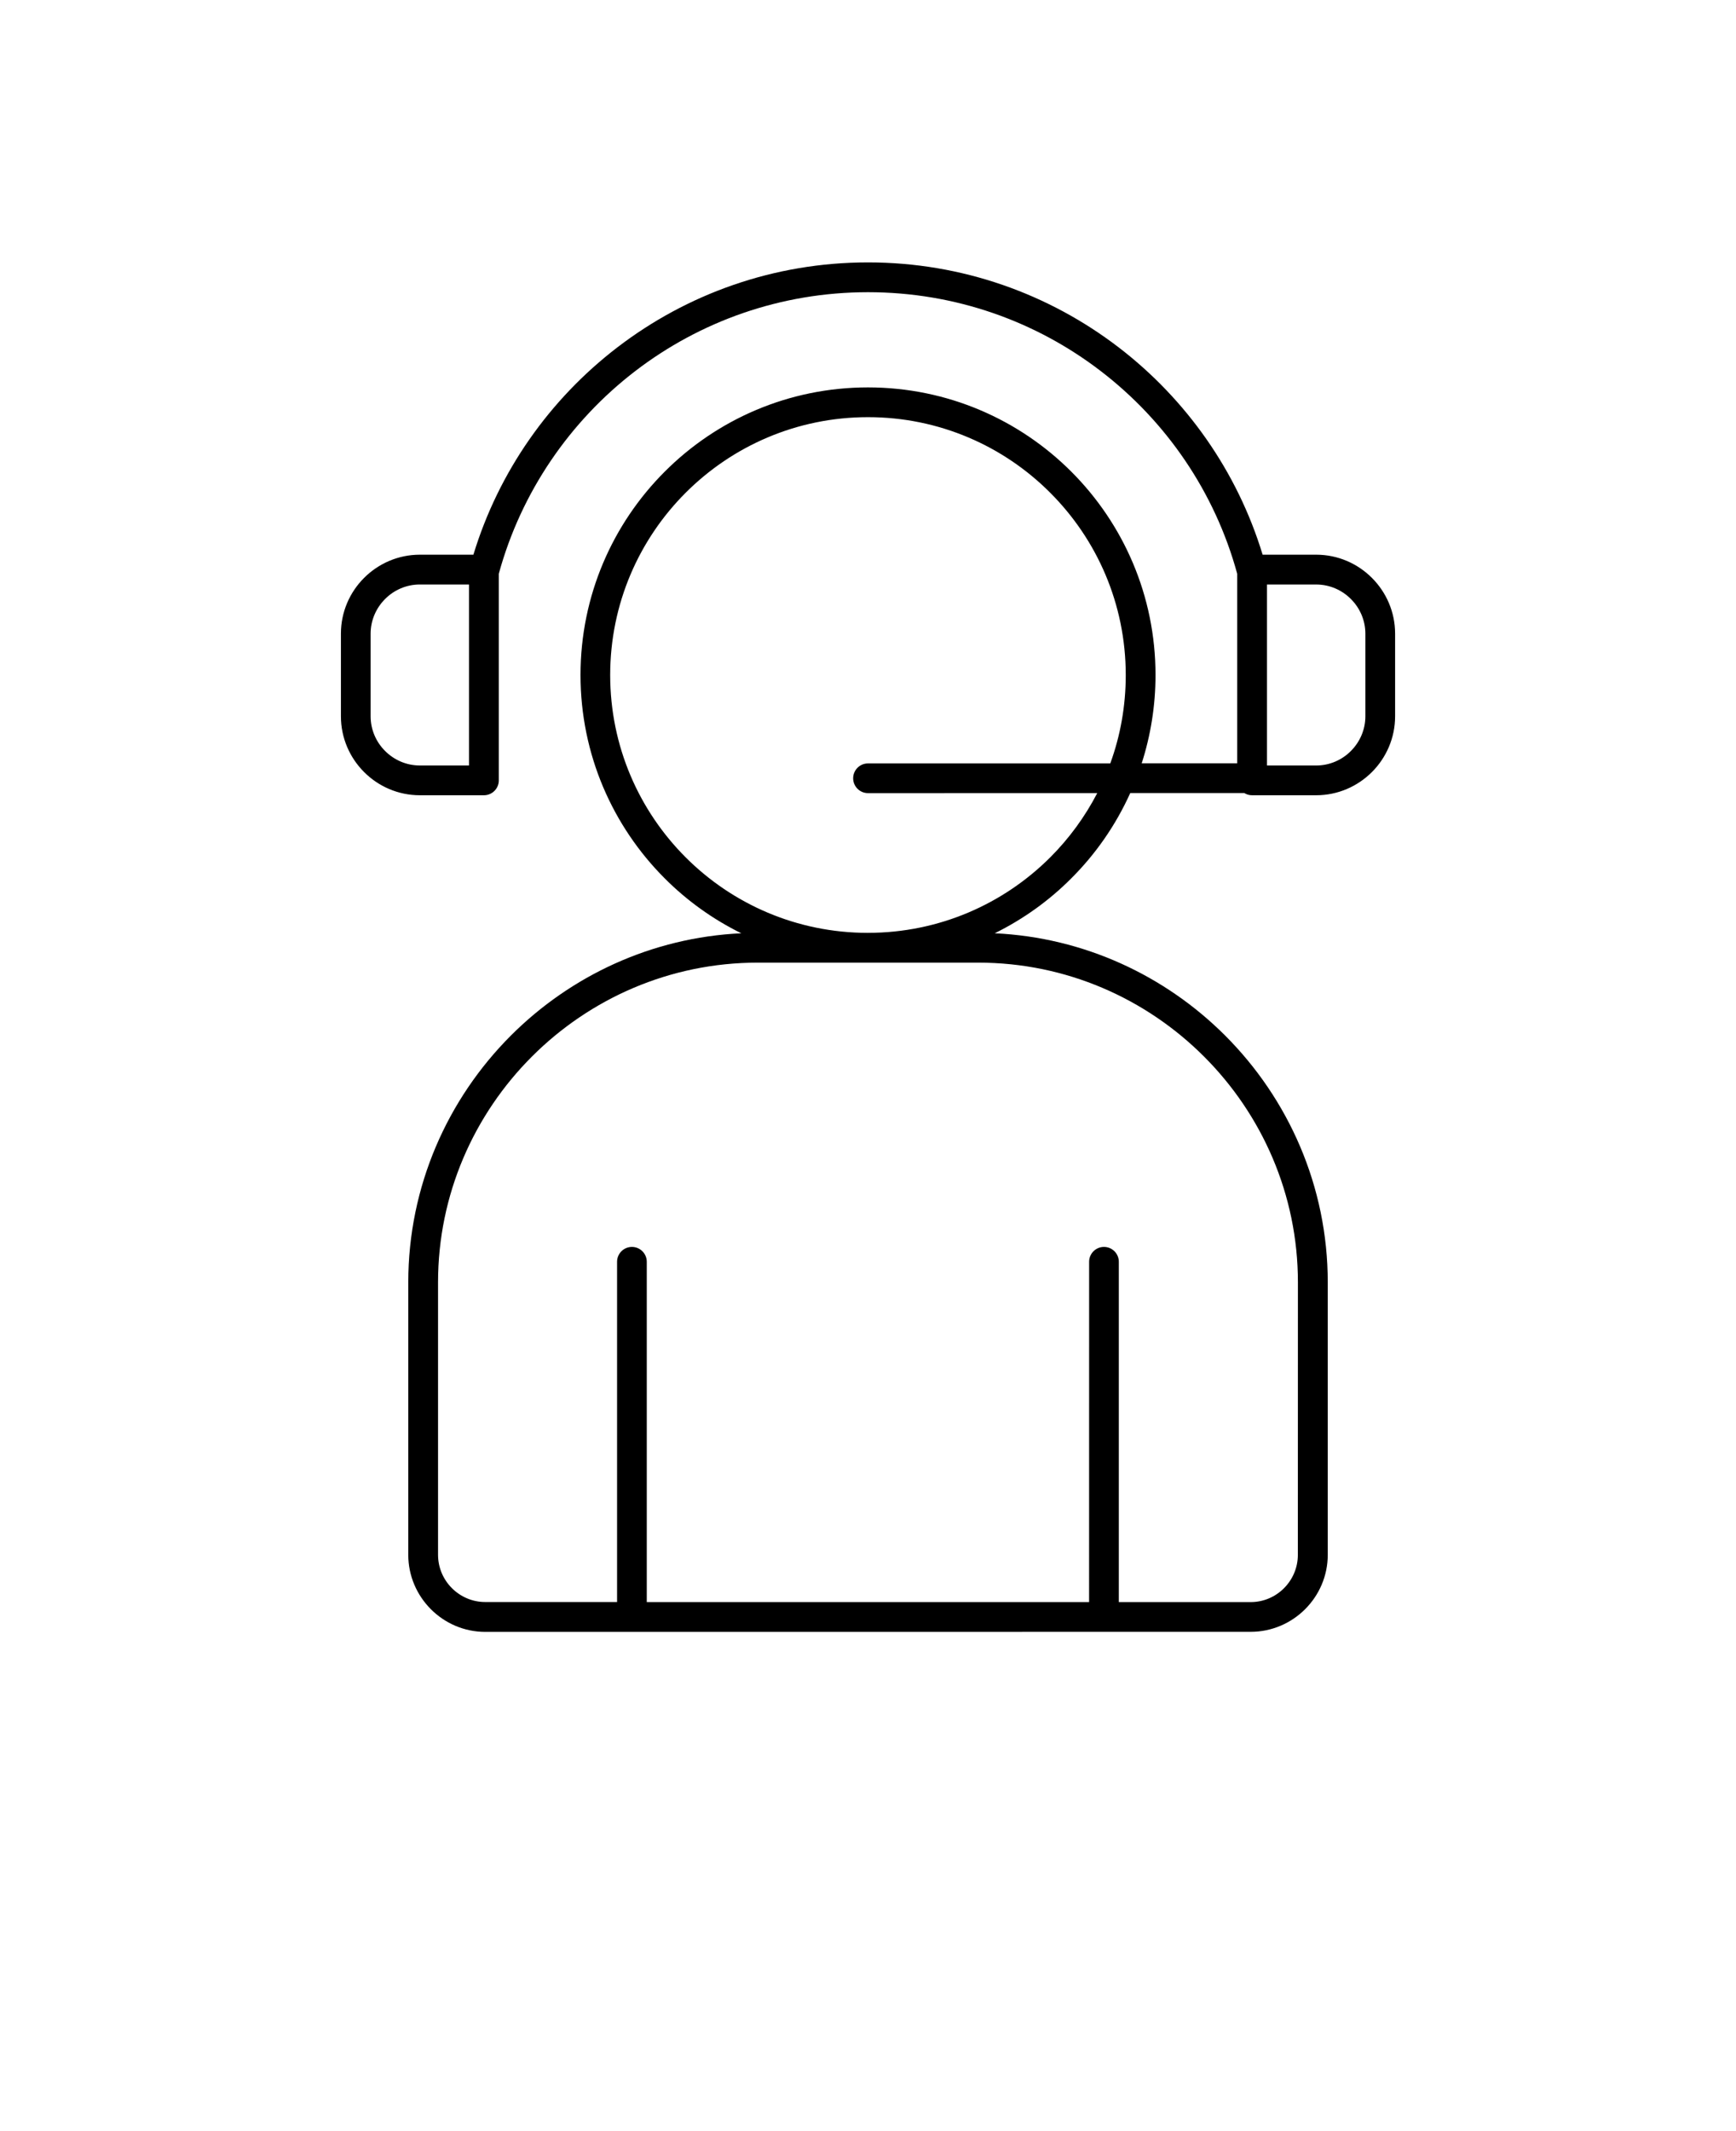
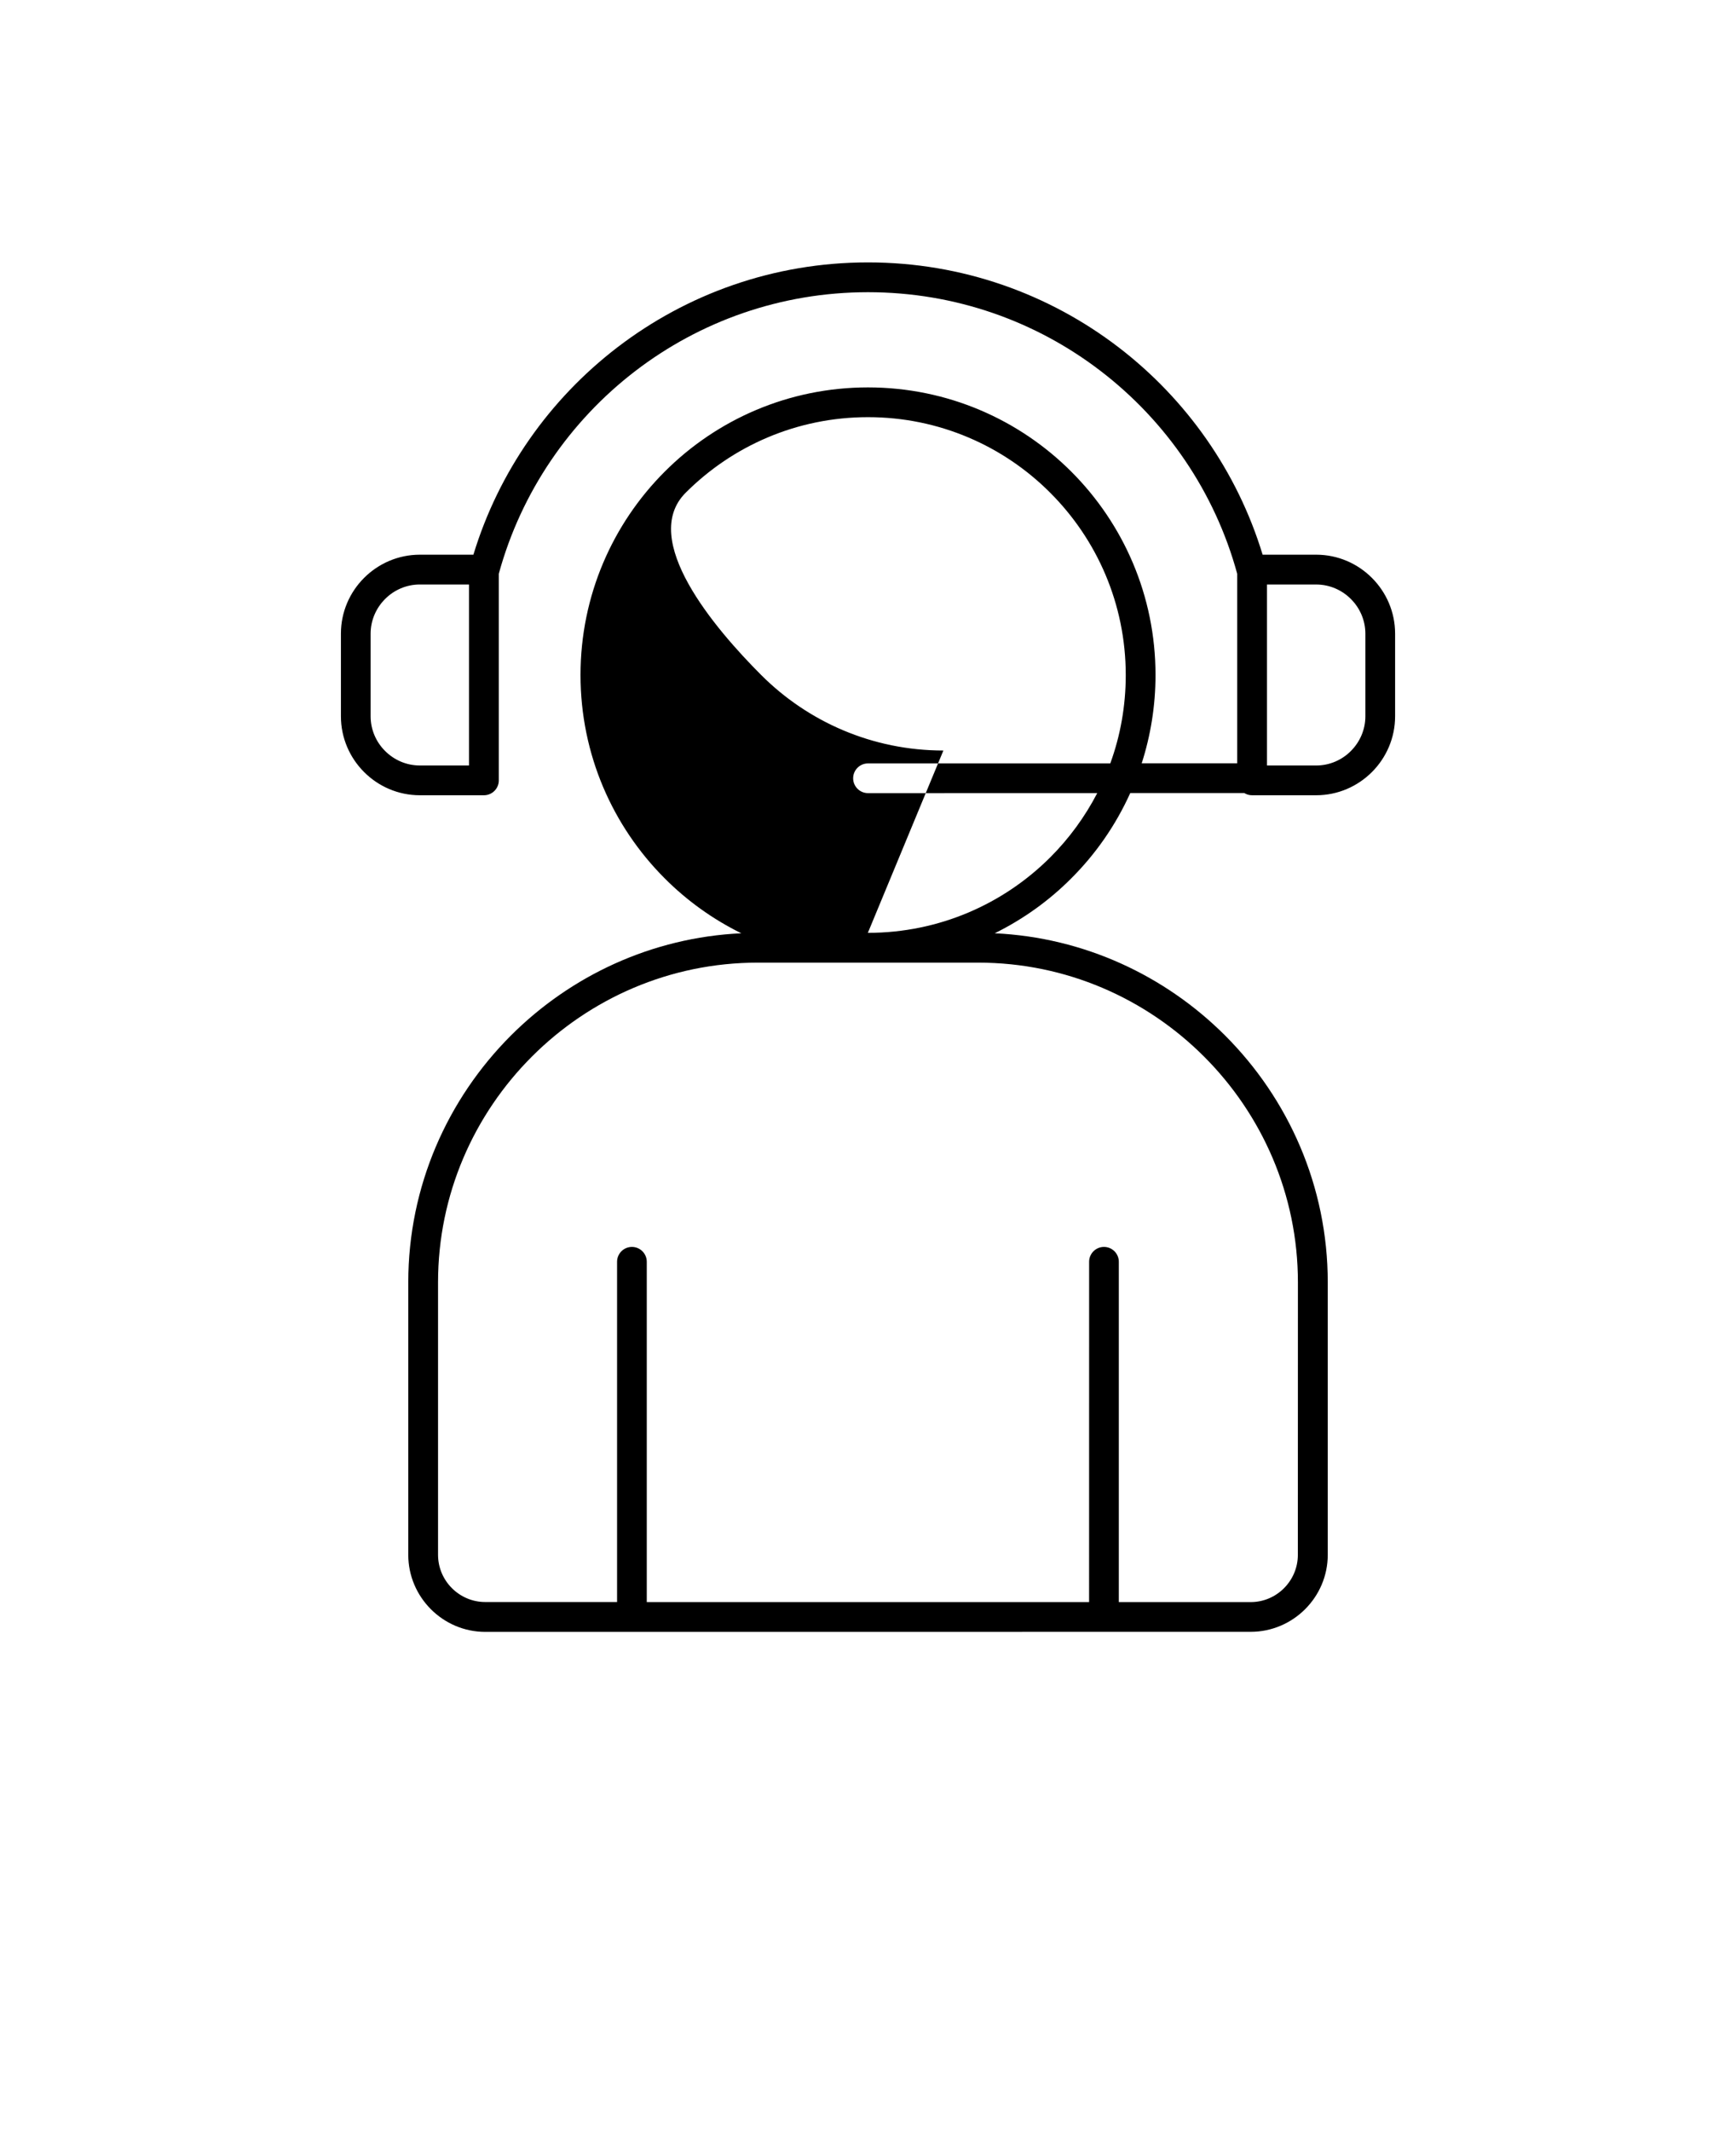
<svg xmlns="http://www.w3.org/2000/svg" version="1.1" viewBox="-5.0 -10.0 110.0 135.0">
-   <path d="m78.398 27.027h-3.117v11.465h3.117c0.855 0 1.637-0.352 2.199-0.918 0.566-0.566 0.918-1.344 0.918-2.199v-5.231c0-0.855-0.352-1.637-0.918-2.199-0.562-0.566-1.344-0.918-2.199-0.918zm-14.387 42.902c0-0.52 0.422-0.941 0.941-0.941s0.941 0.422 0.941 0.941v21.559h8.352c0.824 0 1.57-0.336 2.113-0.879s0.879-1.293 0.879-2.113l0.004-17.262c0-5.57-2.277-10.633-5.949-14.305-3.672-3.672-8.734-5.949-14.305-5.949h-13.977c-5.57 0-10.633 2.277-14.305 5.949-3.672 3.672-5.949 8.734-5.949 14.305v17.258c0 0.82 0.336 1.57 0.879 2.113s1.293 0.879 2.113 0.879h8.352v-21.555c0-0.52 0.422-0.941 0.941-0.941s0.941 0.422 0.941 0.941v21.559h28.027zm-14.02-20.836h0.016c4.508-0.004 8.586-1.832 11.543-4.785 1.191-1.191 2.195-2.562 2.977-4.07l-14.527 0.004c-0.52 0-0.941-0.422-0.941-0.941s0.422-0.941 0.941-0.941h15.352c0.637-1.746 0.98-3.629 0.98-5.594 0-4.512-1.828-8.594-4.785-11.551-2.953-2.961-7.035-4.789-11.547-4.789s-8.594 1.828-11.551 4.785c-2.957 2.957-4.785 7.039-4.785 11.551s1.828 8.594 4.785 11.551c2.953 2.953 7.035 4.781 11.543 4.781zm8.039 0.027c5.68 0.266 10.816 2.695 14.598 6.477 4.012 4.012 6.504 9.547 6.504 15.637v17.258c0 1.344-0.551 2.562-1.434 3.445-0.883 0.883-2.106 1.434-3.449 1.434l-48.5 0.004c-1.344 0-2.562-0.551-3.445-1.434-0.883-0.883-1.434-2.106-1.434-3.445v-17.262c0-6.09 2.492-11.625 6.504-15.637 3.781-3.781 8.918-6.211 14.598-6.477-1.805-0.887-3.445-2.066-4.852-3.477-3.297-3.297-5.336-7.852-5.336-12.883s2.039-9.586 5.336-12.883c3.293-3.297 7.848-5.336 12.879-5.336s9.586 2.039 12.883 5.336c3.297 3.297 5.336 7.852 5.336 12.883 0 1.949-0.309 3.832-0.875 5.594h6.051v-12.008c-1.414-5.18-4.504-9.668-8.652-12.844-4.082-3.133-9.195-4.992-14.742-4.992s-10.66 1.863-14.742 4.992c-4.144 3.18-7.234 7.664-8.652 12.844v13.09c0 0.52-0.422 0.941-0.941 0.941h-4.059c-1.379 0-2.629-0.562-3.535-1.469s-1.469-2.156-1.469-3.535v-5.231c0-1.379 0.562-2.629 1.469-3.535s2.156-1.469 3.535-1.469h3.391c1.605-5.281 4.844-9.855 9.121-13.133 4.402-3.375 9.91-5.383 15.883-5.383s11.48 2.008 15.883 5.383c4.277 3.281 7.516 7.852 9.121 13.133h3.391c1.379 0 2.629 0.562 3.535 1.469s1.469 2.156 1.469 3.535v5.231c0 1.375-0.562 2.629-1.469 3.535s-2.156 1.469-3.535 1.469h-4.059c-0.18 0-0.352-0.051-0.496-0.141h-7.223c-0.914 2.027-2.184 3.856-3.734 5.402-1.406 1.414-3.047 2.59-4.852 3.481zm-33.312-22.094h-3.117c-0.855 0-1.637 0.352-2.199 0.918-0.566 0.566-0.918 1.344-0.918 2.199v5.231c0 0.855 0.352 1.637 0.918 2.199 0.566 0.566 1.344 0.918 2.199 0.918h3.117z" fill-rule="evenodd" />
+   <path d="m78.398 27.027h-3.117v11.465h3.117c0.855 0 1.637-0.352 2.199-0.918 0.566-0.566 0.918-1.344 0.918-2.199v-5.231c0-0.855-0.352-1.637-0.918-2.199-0.562-0.566-1.344-0.918-2.199-0.918zm-14.387 42.902c0-0.52 0.422-0.941 0.941-0.941s0.941 0.422 0.941 0.941v21.559h8.352c0.824 0 1.57-0.336 2.113-0.879s0.879-1.293 0.879-2.113l0.004-17.262c0-5.57-2.277-10.633-5.949-14.305-3.672-3.672-8.734-5.949-14.305-5.949h-13.977c-5.57 0-10.633 2.277-14.305 5.949-3.672 3.672-5.949 8.734-5.949 14.305v17.258c0 0.82 0.336 1.57 0.879 2.113s1.293 0.879 2.113 0.879h8.352v-21.555c0-0.52 0.422-0.941 0.941-0.941s0.941 0.422 0.941 0.941v21.559h28.027zm-14.02-20.836h0.016c4.508-0.004 8.586-1.832 11.543-4.785 1.191-1.191 2.195-2.562 2.977-4.07l-14.527 0.004c-0.52 0-0.941-0.422-0.941-0.941s0.422-0.941 0.941-0.941h15.352c0.637-1.746 0.98-3.629 0.98-5.594 0-4.512-1.828-8.594-4.785-11.551-2.953-2.961-7.035-4.789-11.547-4.789s-8.594 1.828-11.551 4.785s1.828 8.594 4.785 11.551c2.953 2.953 7.035 4.781 11.543 4.781zm8.039 0.027c5.68 0.266 10.816 2.695 14.598 6.477 4.012 4.012 6.504 9.547 6.504 15.637v17.258c0 1.344-0.551 2.562-1.434 3.445-0.883 0.883-2.106 1.434-3.449 1.434l-48.5 0.004c-1.344 0-2.562-0.551-3.445-1.434-0.883-0.883-1.434-2.106-1.434-3.445v-17.262c0-6.09 2.492-11.625 6.504-15.637 3.781-3.781 8.918-6.211 14.598-6.477-1.805-0.887-3.445-2.066-4.852-3.477-3.297-3.297-5.336-7.852-5.336-12.883s2.039-9.586 5.336-12.883c3.293-3.297 7.848-5.336 12.879-5.336s9.586 2.039 12.883 5.336c3.297 3.297 5.336 7.852 5.336 12.883 0 1.949-0.309 3.832-0.875 5.594h6.051v-12.008c-1.414-5.18-4.504-9.668-8.652-12.844-4.082-3.133-9.195-4.992-14.742-4.992s-10.66 1.863-14.742 4.992c-4.144 3.18-7.234 7.664-8.652 12.844v13.09c0 0.52-0.422 0.941-0.941 0.941h-4.059c-1.379 0-2.629-0.562-3.535-1.469s-1.469-2.156-1.469-3.535v-5.231c0-1.379 0.562-2.629 1.469-3.535s2.156-1.469 3.535-1.469h3.391c1.605-5.281 4.844-9.855 9.121-13.133 4.402-3.375 9.91-5.383 15.883-5.383s11.48 2.008 15.883 5.383c4.277 3.281 7.516 7.852 9.121 13.133h3.391c1.379 0 2.629 0.562 3.535 1.469s1.469 2.156 1.469 3.535v5.231c0 1.375-0.562 2.629-1.469 3.535s-2.156 1.469-3.535 1.469h-4.059c-0.18 0-0.352-0.051-0.496-0.141h-7.223c-0.914 2.027-2.184 3.856-3.734 5.402-1.406 1.414-3.047 2.59-4.852 3.481zm-33.312-22.094h-3.117c-0.855 0-1.637 0.352-2.199 0.918-0.566 0.566-0.918 1.344-0.918 2.199v5.231c0 0.855 0.352 1.637 0.918 2.199 0.566 0.566 1.344 0.918 2.199 0.918h3.117z" fill-rule="evenodd" />
</svg>